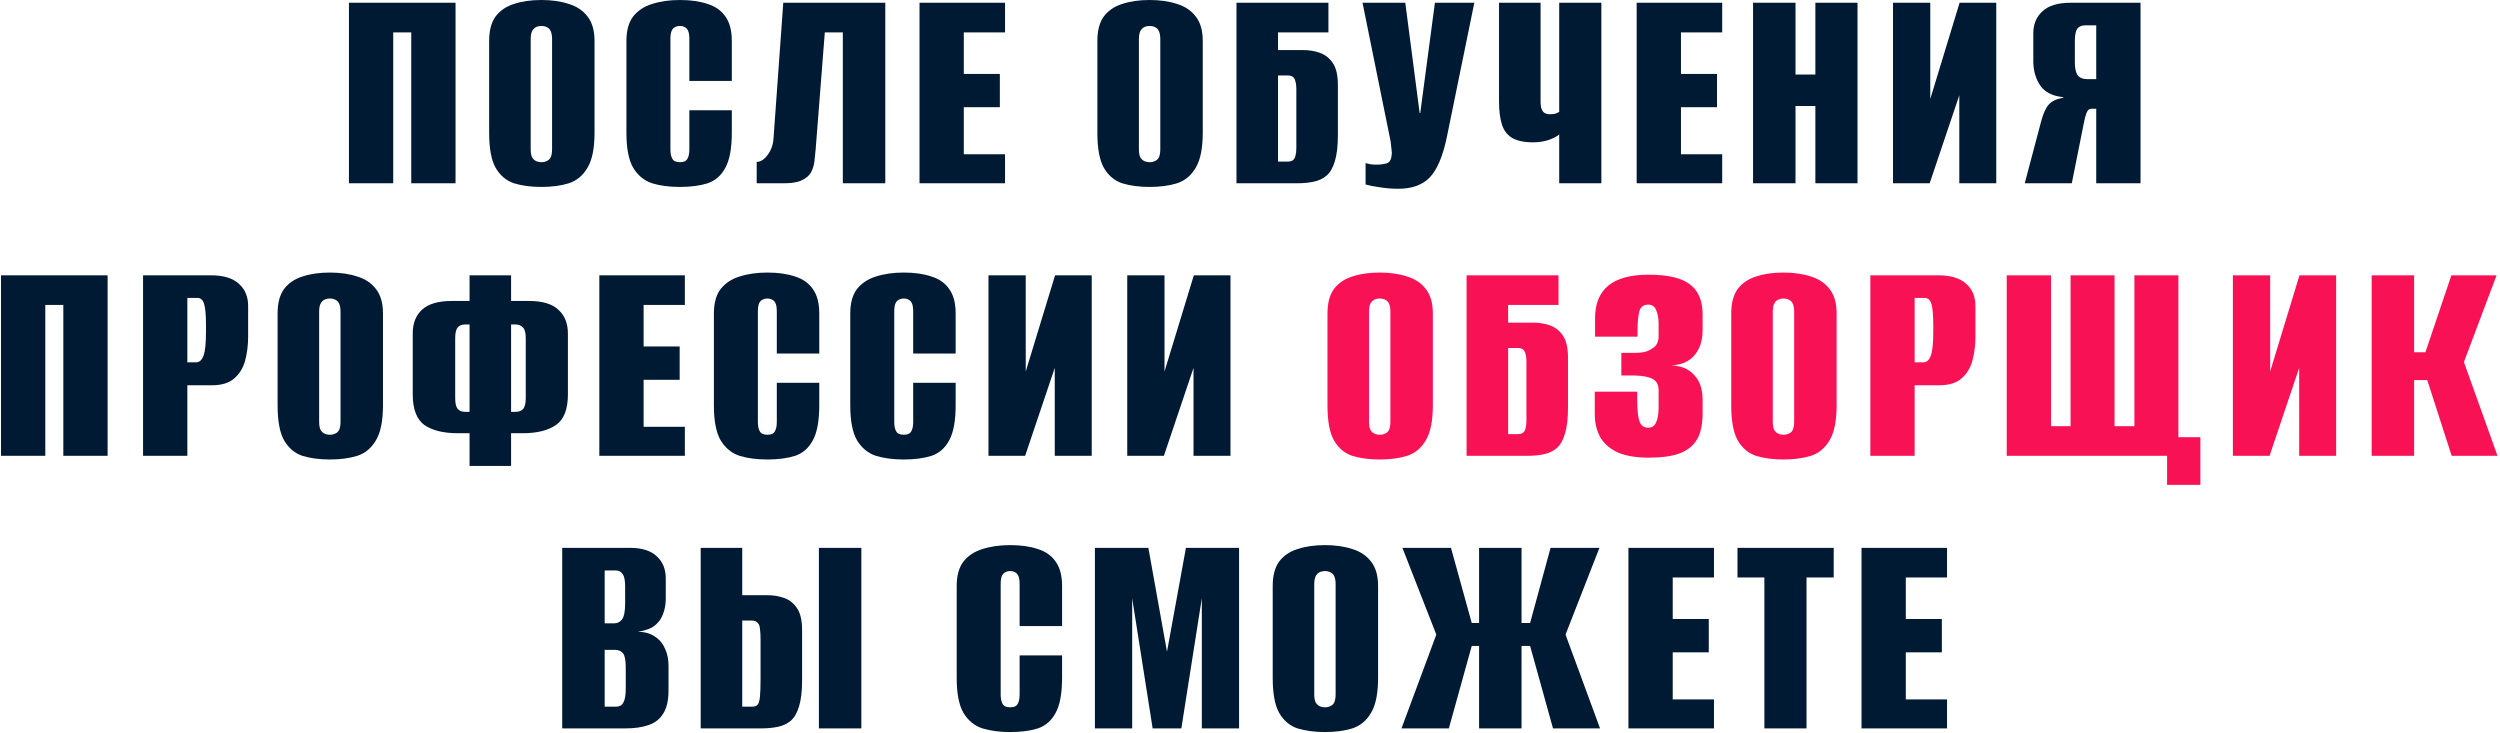
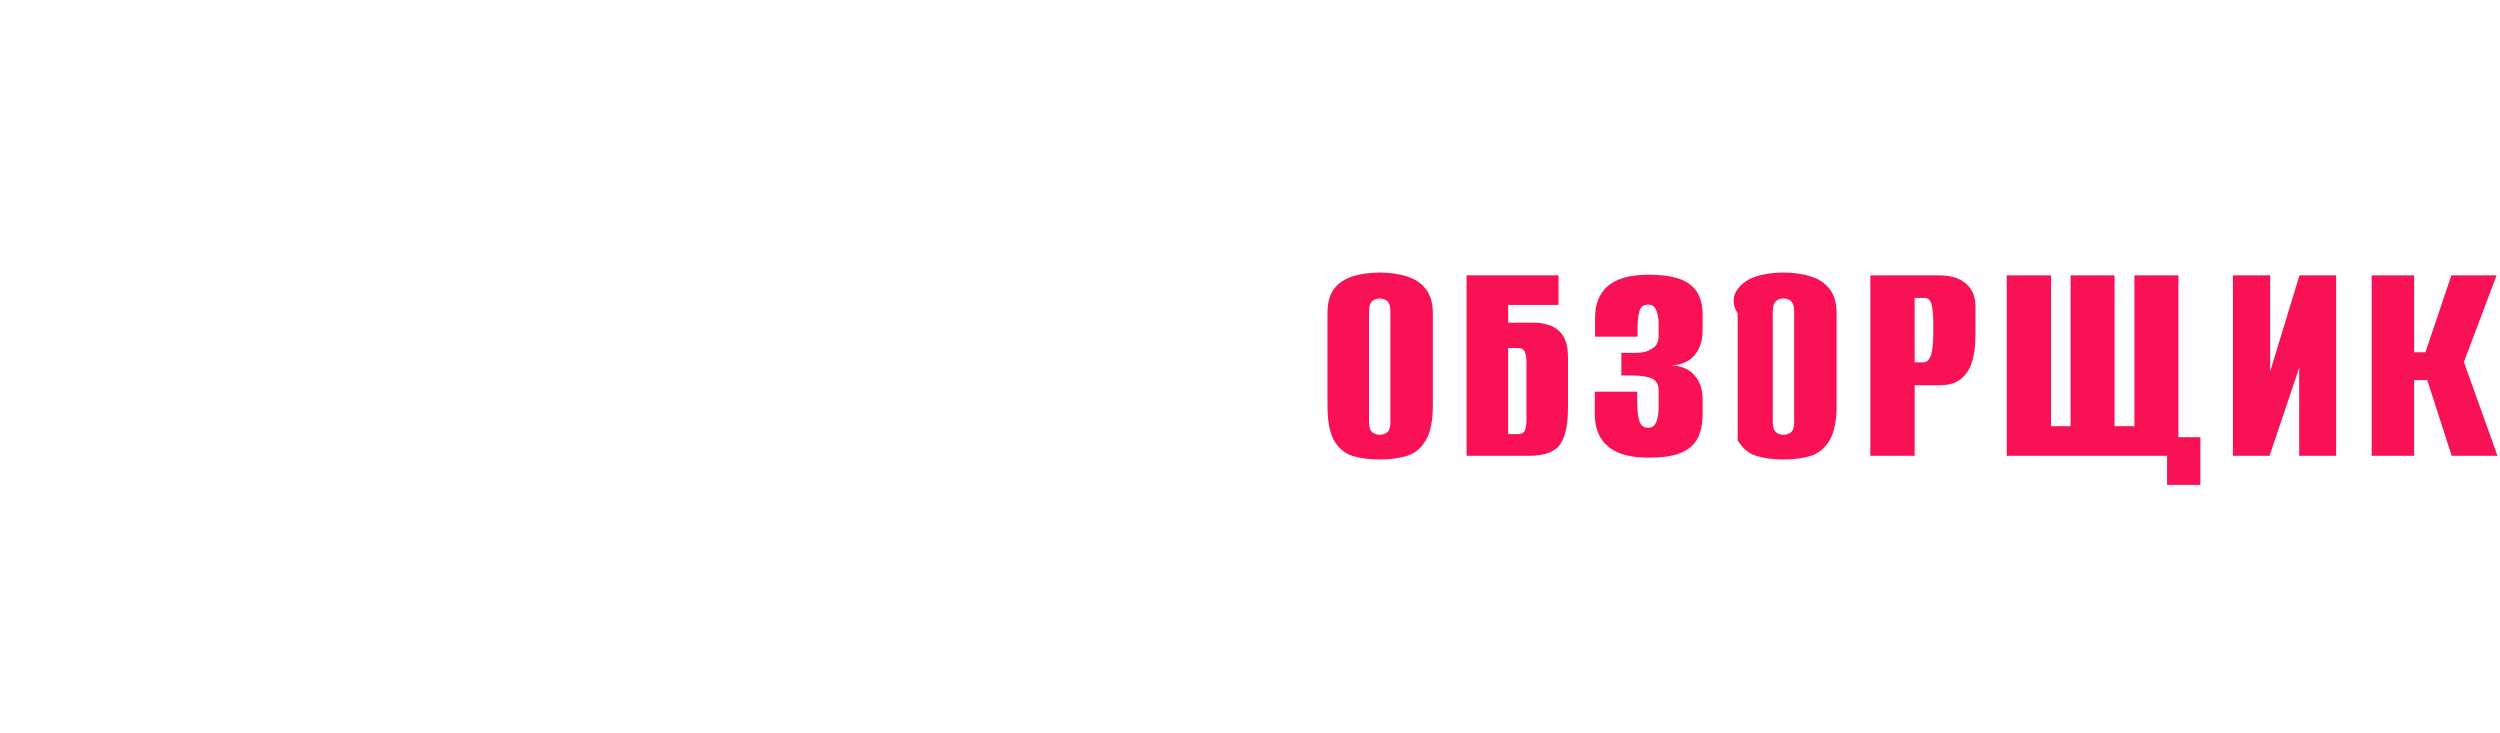
<svg xmlns="http://www.w3.org/2000/svg" width="532" height="156" viewBox="0 0 532 156" fill="none">
-   <path d="M74.254 39V0.585H96.939V39H87.514V6.89H83.679V39H74.254ZM115.207 39.78C112.997 39.78 111.047 39.52 109.357 39C107.71 38.437 106.41 37.332 105.457 35.685C104.547 34.038 104.092 31.568 104.092 28.275V8.71C104.092 6.5 104.547 4.767 105.457 3.51C106.41 2.253 107.71 1.365 109.357 0.845C111.047 0.282 112.997 -1.54972e-06 115.207 -1.54972e-06C117.417 -1.54972e-06 119.367 0.282 121.057 0.845C122.747 1.365 124.069 2.253 125.022 3.51C126.019 4.767 126.517 6.5 126.517 8.71V28.21C126.517 31.547 126.019 34.038 125.022 35.685C124.069 37.332 122.747 38.437 121.057 39C119.367 39.52 117.417 39.78 115.207 39.78ZM115.207 34.515C115.64 34.515 116.03 34.428 116.377 34.255C116.767 34.082 117.049 33.8 117.222 33.41C117.395 32.977 117.482 32.413 117.482 31.72V8.32C117.482 7.67 117.395 7.128 117.222 6.695C117.049 6.262 116.767 5.958 116.377 5.785C116.03 5.612 115.64 5.525 115.207 5.525C114.774 5.525 114.384 5.612 114.037 5.785C113.69 5.958 113.409 6.262 113.192 6.695C113.019 7.128 112.932 7.67 112.932 8.32V31.72C112.932 32.413 113.019 32.977 113.192 33.41C113.409 33.8 113.69 34.082 114.037 34.255C114.384 34.428 114.774 34.515 115.207 34.515ZM144.679 39.78C142.425 39.78 140.454 39.52 138.764 39C137.074 38.437 135.73 37.332 134.734 35.685C133.78 34.038 133.304 31.568 133.304 28.275V8.71C133.304 6.5 133.78 4.767 134.734 3.51C135.73 2.253 137.074 1.365 138.764 0.845C140.497 0.282 142.469 -1.54972e-06 144.679 -1.54972e-06C146.975 -1.54972e-06 148.947 0.282 150.594 0.845C152.24 1.365 153.497 2.253 154.364 3.51C155.274 4.767 155.729 6.5 155.729 8.71V17.225H146.694V8.32C146.694 7.54 146.607 6.955 146.434 6.565C146.26 6.175 146.022 5.915 145.719 5.785C145.459 5.612 145.112 5.525 144.679 5.525C144.289 5.525 143.942 5.612 143.639 5.785C143.335 5.915 143.097 6.175 142.924 6.565C142.75 6.955 142.664 7.54 142.664 8.32V31.72C142.664 32.457 142.75 33.042 142.924 33.475C143.097 33.908 143.335 34.19 143.639 34.32C143.942 34.45 144.289 34.515 144.679 34.515C145.112 34.515 145.459 34.45 145.719 34.32C146.022 34.19 146.26 33.908 146.434 33.475C146.607 33.042 146.694 32.457 146.694 31.72V23.465H155.729V28.21C155.729 31.547 155.274 34.038 154.364 35.685C153.497 37.332 152.24 38.437 150.594 39C148.947 39.52 146.975 39.78 144.679 39.78ZM161.025 39V34.45C161.849 34.45 162.629 33.952 163.365 32.955C164.102 31.958 164.514 30.81 164.6 29.51L166.68 0.585H188.39V39H179.355V6.89H175.52L173.57 31.785C173.484 32.608 173.397 33.453 173.31 34.32C173.224 35.143 172.985 35.923 172.595 36.66C172.205 37.353 171.555 37.917 170.645 38.35C169.779 38.783 168.522 39 166.875 39H161.025ZM195.672 39V0.585H213.872V6.89H205.097V15.73H212.767V22.815H205.097V32.825H213.872V39H195.672ZM244.636 39.78C242.426 39.78 240.476 39.52 238.786 39C237.139 38.437 235.839 37.332 234.886 35.685C233.976 34.038 233.521 31.568 233.521 28.275V8.71C233.521 6.5 233.976 4.767 234.886 3.51C235.839 2.253 237.139 1.365 238.786 0.845C240.476 0.282 242.426 -1.54972e-06 244.636 -1.54972e-06C246.846 -1.54972e-06 248.796 0.282 250.486 0.845C252.176 1.365 253.497 2.253 254.451 3.51C255.447 4.767 255.946 6.5 255.946 8.71V28.21C255.946 31.547 255.447 34.038 254.451 35.685C253.497 37.332 252.176 38.437 250.486 39C248.796 39.52 246.846 39.78 244.636 39.78ZM244.636 34.515C245.069 34.515 245.459 34.428 245.806 34.255C246.196 34.082 246.477 33.8 246.651 33.41C246.824 32.977 246.911 32.413 246.911 31.72V8.32C246.911 7.67 246.824 7.128 246.651 6.695C246.477 6.262 246.196 5.958 245.806 5.785C245.459 5.612 245.069 5.525 244.636 5.525C244.202 5.525 243.812 5.612 243.466 5.785C243.119 5.958 242.837 6.262 242.621 6.695C242.447 7.128 242.361 7.67 242.361 8.32V31.72C242.361 32.413 242.447 32.977 242.621 33.41C242.837 33.8 243.119 34.082 243.466 34.255C243.812 34.428 244.202 34.515 244.636 34.515ZM263.123 39V0.585H282.688V6.89H271.963V10.66H277.358C278.614 10.66 279.784 10.855 280.868 11.245C281.994 11.635 282.904 12.35 283.598 13.39C284.334 14.43 284.703 16.012 284.703 18.135V28.73C284.703 31.07 284.486 32.933 284.053 34.32C283.663 35.663 283.078 36.682 282.298 37.375C281.518 38.025 280.586 38.458 279.503 38.675C278.463 38.892 277.314 39 276.058 39H263.123ZM273.978 34.385C274.454 34.385 274.823 34.298 275.083 34.125C275.386 33.908 275.581 33.583 275.668 33.15C275.798 32.717 275.863 32.175 275.863 31.525V18.915C275.863 18.265 275.798 17.745 275.668 17.355C275.581 16.922 275.408 16.597 275.148 16.38C274.888 16.163 274.498 16.055 273.978 16.055H271.963V34.385H273.978ZM297.55 40.17C296.206 40.17 294.885 40.062 293.585 39.845C292.328 39.672 291.331 39.477 290.595 39.26V34.71C290.898 34.797 291.266 34.883 291.7 34.97C292.133 35.013 292.566 35.035 293 35.035C293.693 35.035 294.365 34.948 295.015 34.775C295.665 34.602 296.033 34.06 296.12 33.15C296.206 32.717 296.206 32.283 296.12 31.85C296.076 31.417 296.011 30.832 295.925 30.095L289.945 0.585H299.045L302.1 24.05H302.23L305.35 0.585H313.735L307.885 29.185C307.061 33.172 305.87 36.01 304.31 37.7C302.75 39.347 300.496 40.17 297.55 40.17ZM331.8 39V28.6C331.41 28.99 330.673 29.38 329.59 29.77C328.55 30.117 327.445 30.29 326.275 30.29C324.325 30.29 322.808 29.965 321.725 29.315C320.685 28.665 319.97 27.69 319.58 26.39C319.19 25.09 318.995 23.53 318.995 21.71V0.585H327.835V21.71C327.835 22.577 327.987 23.227 328.29 23.66C328.593 24.093 329.092 24.31 329.785 24.31C330.262 24.31 330.673 24.267 331.02 24.18C331.367 24.05 331.627 23.92 331.8 23.79V0.585H340.77V39H331.8ZM348.283 39V0.585H366.483V6.89H357.708V15.73H365.378V22.815H357.708V32.825H366.483V39H348.283ZM373.051 39V0.585H382.086V15.86H386.311V0.585H395.281V39H386.311V22.555H382.086V39H373.051ZM402.834 39V0.585H410.764V21.06L417.004 0.585H424.804V39H416.939V20.28L410.634 39H402.834ZM455.504 39H446.079V23.14H444.974C444.584 23.14 444.259 23.443 443.999 24.05C443.782 24.613 443.587 25.372 443.414 26.325L440.879 39H430.869L434.379 25.74C434.812 24.137 435.332 22.988 435.939 22.295C436.545 21.558 437.585 21.06 439.059 20.8V20.67C436.762 20.453 435.115 19.608 434.119 18.135C433.165 16.662 432.689 14.972 432.689 13.065V7.085C432.689 5.135 433.339 3.575 434.639 2.405C435.939 1.192 437.932 0.585 440.619 0.585H455.504V39ZM446.079 16.835V5.395H443.739C442.959 5.395 442.395 5.633 442.049 6.11C441.702 6.587 441.529 7.475 441.529 8.775V13.195C441.529 14.495 441.724 15.427 442.114 15.99C442.547 16.553 443.197 16.835 444.064 16.835H446.079ZM0.215 97V58.585H22.9V97H13.475V64.89H9.64V97H0.215ZM30.443 97V58.585H44.873C47.559 58.585 49.553 59.192 50.853 60.405C52.153 61.575 52.803 63.135 52.803 65.085V71.65C52.803 73.47 52.586 75.182 52.153 76.785C51.719 78.345 50.94 79.602 49.813 80.555C48.73 81.508 47.148 81.985 45.068 81.985H39.868V97H30.443ZM39.868 77.11H41.688C42.425 77.11 42.966 76.633 43.313 75.68C43.66 74.727 43.833 73.058 43.833 70.675V69.115C43.833 67.035 43.703 65.562 43.443 64.695C43.183 63.828 42.706 63.395 42.013 63.395H39.868V77.11ZM70.189 97.78C67.979 97.78 66.029 97.52 64.339 97C62.693 96.437 61.393 95.332 60.439 93.685C59.529 92.038 59.074 89.568 59.074 86.275V66.71C59.074 64.5 59.529 62.767 60.439 61.51C61.393 60.253 62.693 59.365 64.339 58.845C66.029 58.282 67.979 58 70.189 58C72.399 58 74.349 58.282 76.039 58.845C77.729 59.365 79.051 60.253 80.004 61.51C81.001 62.767 81.499 64.5 81.499 66.71V86.21C81.499 89.547 81.001 92.038 80.004 93.685C79.051 95.332 77.729 96.437 76.039 97C74.349 97.52 72.399 97.78 70.189 97.78ZM70.189 92.515C70.623 92.515 71.013 92.428 71.359 92.255C71.749 92.082 72.031 91.8 72.204 91.41C72.378 90.977 72.464 90.413 72.464 89.72V66.32C72.464 65.67 72.378 65.128 72.204 64.695C72.031 64.262 71.749 63.958 71.359 63.785C71.013 63.612 70.623 63.525 70.189 63.525C69.756 63.525 69.366 63.612 69.019 63.785C68.673 63.958 68.391 64.262 68.174 64.695C68.001 65.128 67.914 65.67 67.914 66.32V89.72C67.914 90.413 68.001 90.977 68.174 91.41C68.391 91.8 68.673 92.082 69.019 92.255C69.366 92.428 69.756 92.515 70.189 92.515ZM99.921 99.145V92.19H97.451C94.375 92.19 91.991 91.605 90.301 90.435C88.655 89.222 87.831 87.055 87.831 83.935V70.935C87.831 68.812 88.481 67.143 89.781 65.93C91.125 64.673 93.248 64.045 96.151 64.045H99.921V58.585H108.761V64.045H112.531C115.435 64.045 117.536 64.673 118.836 65.93C120.18 67.143 120.851 68.833 120.851 71V83.935C120.851 87.098 120.006 89.265 118.316 90.435C116.626 91.605 114.265 92.19 111.231 92.19H108.761V99.145H99.921ZM98.946 87.64H99.921C99.921 84.52 99.921 81.422 99.921 78.345C99.921 75.225 99.921 72.127 99.921 69.05H98.946C98.253 69.05 97.733 69.267 97.386 69.7C97.04 70.133 96.866 70.87 96.866 71.91V84.78C96.866 85.82 97.04 86.557 97.386 86.99C97.733 87.423 98.253 87.64 98.946 87.64ZM108.761 87.64H109.736C110.386 87.64 110.906 87.445 111.296 87.055C111.686 86.622 111.881 85.842 111.881 84.715V71.975C111.881 70.848 111.686 70.09 111.296 69.7C110.906 69.267 110.386 69.05 109.736 69.05H108.761C108.761 72.127 108.761 75.225 108.761 78.345C108.761 81.422 108.761 84.52 108.761 87.64ZM127.537 97V58.585H145.737V64.89H136.962V73.73H144.632V80.815H136.962V90.825H145.737V97H127.537ZM163.29 97.78C161.037 97.78 159.065 97.52 157.375 97C155.685 96.437 154.342 95.332 153.345 93.685C152.392 92.038 151.915 89.568 151.915 86.275V66.71C151.915 64.5 152.392 62.767 153.345 61.51C154.342 60.253 155.685 59.365 157.375 58.845C159.108 58.282 161.08 58 163.29 58C165.587 58 167.558 58.282 169.205 58.845C170.852 59.365 172.108 60.253 172.975 61.51C173.885 62.767 174.34 64.5 174.34 66.71V75.225H165.305V66.32C165.305 65.54 165.218 64.955 165.045 64.565C164.872 64.175 164.633 63.915 164.33 63.785C164.07 63.612 163.723 63.525 163.29 63.525C162.9 63.525 162.553 63.612 162.25 63.785C161.947 63.915 161.708 64.175 161.535 64.565C161.362 64.955 161.275 65.54 161.275 66.32V89.72C161.275 90.457 161.362 91.042 161.535 91.475C161.708 91.908 161.947 92.19 162.25 92.32C162.553 92.45 162.9 92.515 163.29 92.515C163.723 92.515 164.07 92.45 164.33 92.32C164.633 92.19 164.872 91.908 165.045 91.475C165.218 91.042 165.305 90.457 165.305 89.72V81.465H174.34V86.21C174.34 89.547 173.885 92.038 172.975 93.685C172.108 95.332 170.852 96.437 169.205 97C167.558 97.52 165.587 97.78 163.29 97.78ZM192.312 97.78C190.058 97.78 188.087 97.52 186.397 97C184.707 96.437 183.363 95.332 182.367 93.685C181.413 92.038 180.937 89.568 180.937 86.275V66.71C180.937 64.5 181.413 62.767 182.367 61.51C183.363 60.253 184.707 59.365 186.397 58.845C188.13 58.282 190.102 58 192.312 58C194.608 58 196.58 58.282 198.227 58.845C199.873 59.365 201.13 60.253 201.997 61.51C202.907 62.767 203.362 64.5 203.362 66.71V75.225H194.327V66.32C194.327 65.54 194.24 64.955 194.067 64.565C193.893 64.175 193.655 63.915 193.352 63.785C193.092 63.612 192.745 63.525 192.312 63.525C191.922 63.525 191.575 63.612 191.272 63.785C190.968 63.915 190.73 64.175 190.557 64.565C190.383 64.955 190.297 65.54 190.297 66.32V89.72C190.297 90.457 190.383 91.042 190.557 91.475C190.73 91.908 190.968 92.19 191.272 92.32C191.575 92.45 191.922 92.515 192.312 92.515C192.745 92.515 193.092 92.45 193.352 92.32C193.655 92.19 193.893 91.908 194.067 91.475C194.24 91.042 194.327 90.457 194.327 89.72V81.465H203.362V86.21C203.362 89.547 202.907 92.038 201.997 93.685C201.13 95.332 199.873 96.437 198.227 97C196.58 97.52 194.608 97.78 192.312 97.78ZM210.348 97V58.585H218.278V79.06L224.518 58.585H232.318V97H224.453V78.28L218.148 97H210.348ZM239.877 97V58.585H247.807V79.06L254.047 58.585H261.847V97H253.982V78.28L247.677 97H239.877ZM119.64 155V116.585H134.07C136.627 116.585 138.533 117.192 139.79 118.405C141.047 119.575 141.675 121.135 141.675 123.085V127.375C141.675 128.502 141.502 129.542 141.155 130.495C140.852 131.405 140.375 132.163 139.725 132.77C139.248 133.247 138.663 133.615 137.97 133.875C137.277 134.135 136.583 134.308 135.89 134.395V134.46C136.54 134.46 137.168 134.547 137.775 134.72C138.425 134.893 139.097 135.24 139.79 135.76C140.527 136.323 141.112 137.103 141.545 138.1C142.022 139.097 142.26 140.332 142.26 141.805V146.94C142.26 149.02 141.892 150.645 141.155 151.815C140.462 152.985 139.422 153.808 138.035 154.285C136.692 154.762 135.067 155 133.16 155H119.64ZM128.675 150.385H131.08C131.513 150.385 131.882 150.277 132.185 150.06C132.488 149.843 132.727 149.453 132.9 148.89C133.073 148.283 133.16 147.46 133.16 146.42V142.065C133.16 140.505 132.965 139.487 132.575 139.01C132.185 138.533 131.622 138.295 130.885 138.295H128.675V150.385ZM128.675 132.64H130.755C131.405 132.64 131.947 132.358 132.38 131.795C132.813 131.188 133.03 130.062 133.03 128.415V124.775C133.03 123.518 132.857 122.652 132.51 122.175C132.163 121.655 131.687 121.395 131.08 121.395H128.675V132.64ZM149.106 155V116.585H157.946V126.66H163.341C164.598 126.66 165.768 126.855 166.851 127.245C167.978 127.635 168.888 128.35 169.581 129.39C170.318 130.43 170.686 132.012 170.686 134.135V144.73C170.686 147.07 170.469 148.933 170.036 150.32C169.646 151.663 169.061 152.682 168.281 153.375C167.501 154.025 166.569 154.458 165.486 154.675C164.446 154.892 163.298 155 162.041 155H149.106ZM157.946 150.385H160.026C160.546 150.385 160.936 150.255 161.196 149.995C161.456 149.692 161.629 149.128 161.716 148.305C161.803 147.438 161.846 146.138 161.846 144.405V136.02C161.846 135.11 161.803 134.373 161.716 133.81C161.673 133.203 161.499 132.77 161.196 132.51C160.936 132.207 160.524 132.055 159.961 132.055H157.946V150.385ZM174.261 155V116.585H183.296V155H174.261ZM214.96 155.78C212.707 155.78 210.735 155.52 209.045 155C207.355 154.437 206.012 153.332 205.015 151.685C204.062 150.038 203.585 147.568 203.585 144.275V124.71C203.585 122.5 204.062 120.767 205.015 119.51C206.012 118.253 207.355 117.365 209.045 116.845C210.778 116.282 212.75 116 214.96 116C217.257 116 219.228 116.282 220.875 116.845C222.522 117.365 223.778 118.253 224.645 119.51C225.555 120.767 226.01 122.5 226.01 124.71V133.225H216.975V124.32C216.975 123.54 216.888 122.955 216.715 122.565C216.542 122.175 216.303 121.915 216 121.785C215.74 121.612 215.393 121.525 214.96 121.525C214.57 121.525 214.223 121.612 213.92 121.785C213.617 121.915 213.378 122.175 213.205 122.565C213.032 122.955 212.945 123.54 212.945 124.32V147.72C212.945 148.457 213.032 149.042 213.205 149.475C213.378 149.908 213.617 150.19 213.92 150.32C214.223 150.45 214.57 150.515 214.96 150.515C215.393 150.515 215.74 150.45 216 150.32C216.303 150.19 216.542 149.908 216.715 149.475C216.888 149.042 216.975 148.457 216.975 147.72V139.465H226.01V144.21C226.01 147.547 225.555 150.038 224.645 151.685C223.778 153.332 222.522 154.437 220.875 155C219.228 155.52 217.257 155.78 214.96 155.78ZM232.997 155V116.585H244.372L248.337 138.685L252.367 116.585H263.677V155H255.747V127.31L251.392 155H245.282L240.927 127.31V155H232.997ZM281.947 155.78C279.737 155.78 277.787 155.52 276.097 155C274.45 154.437 273.15 153.332 272.197 151.685C271.287 150.038 270.832 147.568 270.832 144.275V124.71C270.832 122.5 271.287 120.767 272.197 119.51C273.15 118.253 274.45 117.365 276.097 116.845C277.787 116.282 279.737 116 281.947 116C284.157 116 286.107 116.282 287.797 116.845C289.487 117.365 290.809 118.253 291.762 119.51C292.759 120.767 293.257 122.5 293.257 124.71V144.21C293.257 147.547 292.759 150.038 291.762 151.685C290.809 153.332 289.487 154.437 287.797 155C286.107 155.52 284.157 155.78 281.947 155.78ZM281.947 150.515C282.38 150.515 282.77 150.428 283.117 150.255C283.507 150.082 283.789 149.8 283.962 149.41C284.135 148.977 284.222 148.413 284.222 147.72V124.32C284.222 123.67 284.135 123.128 283.962 122.695C283.789 122.262 283.507 121.958 283.117 121.785C282.77 121.612 282.38 121.525 281.947 121.525C281.514 121.525 281.124 121.612 280.777 121.785C280.43 121.958 280.149 122.262 279.932 122.695C279.759 123.128 279.672 123.67 279.672 124.32V147.72C279.672 148.413 279.759 148.977 279.932 149.41C280.149 149.8 280.43 150.082 280.777 150.255C281.124 150.428 281.514 150.515 281.947 150.515ZM298.239 155L305.649 135.045L298.434 116.585H308.769L313.189 132.575H314.749V116.585H323.784V132.575H325.604L329.959 116.585H340.359L333.144 135.045L340.489 155H330.479L325.604 137.45H323.784V155H314.749V137.45H313.189L308.314 155H298.239ZM346.531 155V116.585H364.731V122.89H355.956V131.73H363.626V138.815H355.956V148.825H364.731V155H346.531ZM375.459 155V122.89H369.739V116.585H390.214V122.89H384.429V155H375.459ZM396.131 155V116.585H414.331V122.89H405.556V131.73H413.226V138.815H405.556V148.825H414.331V155H396.131Z" fill="#001A34" />
-   <path d="M293.601 97.78C291.391 97.78 289.441 97.52 287.751 97C286.105 96.437 284.805 95.332 283.851 93.685C282.941 92.038 282.486 89.568 282.486 86.275V66.71C282.486 64.5 282.941 62.767 283.851 61.51C284.805 60.253 286.105 59.365 287.751 58.845C289.441 58.282 291.391 58 293.601 58C295.811 58 297.761 58.282 299.451 58.845C301.141 59.365 302.463 60.253 303.416 61.51C304.413 62.767 304.911 64.5 304.911 66.71V86.21C304.911 89.547 304.413 92.038 303.416 93.685C302.463 95.332 301.141 96.437 299.451 97C297.761 97.52 295.811 97.78 293.601 97.78ZM293.601 92.515C294.035 92.515 294.425 92.428 294.771 92.255C295.161 92.082 295.443 91.8 295.616 91.41C295.79 90.977 295.876 90.413 295.876 89.72V66.32C295.876 65.67 295.79 65.128 295.616 64.695C295.443 64.262 295.161 63.958 294.771 63.785C294.425 63.612 294.035 63.525 293.601 63.525C293.168 63.525 292.778 63.612 292.431 63.785C292.085 63.958 291.803 64.262 291.586 64.695C291.413 65.128 291.326 65.67 291.326 66.32V89.72C291.326 90.413 291.413 90.977 291.586 91.41C291.803 91.8 292.085 92.082 292.431 92.255C292.778 92.428 293.168 92.515 293.601 92.515ZM312.088 97V58.585H331.653V64.89H320.928V68.66H326.323C327.58 68.66 328.75 68.855 329.833 69.245C330.96 69.635 331.87 70.35 332.563 71.39C333.3 72.43 333.668 74.012 333.668 76.135V86.73C333.668 89.07 333.452 90.933 333.018 92.32C332.628 93.663 332.043 94.682 331.263 95.375C330.483 96.025 329.552 96.458 328.468 96.675C327.428 96.892 326.28 97 325.023 97H312.088ZM322.943 92.385C323.42 92.385 323.788 92.298 324.048 92.125C324.352 91.908 324.547 91.583 324.633 91.15C324.763 90.717 324.828 90.175 324.828 89.525V76.915C324.828 76.265 324.763 75.745 324.633 75.355C324.547 74.922 324.373 74.597 324.113 74.38C323.853 74.163 323.463 74.055 322.943 74.055H320.928V92.385H322.943ZM350.806 97.39C348.249 97.39 346.126 97.043 344.436 96.35C342.746 95.613 341.467 94.552 340.601 93.165C339.777 91.735 339.366 90.023 339.366 88.03V83.35H348.401V85.3C348.401 87.207 348.552 88.637 348.856 89.59C349.159 90.543 349.787 91.02 350.741 91.02C351.564 91.02 352.127 90.63 352.431 89.85C352.777 89.07 352.951 88.073 352.951 86.86V83.09C352.951 81.877 352.517 81.053 351.651 80.62C350.827 80.187 349.549 79.948 347.816 79.905H345.021V75.095H347.881C348.661 75.095 349.354 75.03 349.961 74.9C350.611 74.727 351.131 74.488 351.521 74.185C352.084 73.882 352.452 73.513 352.626 73.08C352.842 72.647 352.951 72.17 352.951 71.65V68.855C352.951 67.728 352.777 66.775 352.431 65.995C352.127 65.215 351.564 64.825 350.741 64.825C349.744 64.825 349.116 65.302 348.856 66.255C348.596 67.208 348.466 68.595 348.466 70.415V71.65H339.431V67.685C339.431 64.652 340.362 62.355 342.226 60.795C344.132 59.235 346.992 58.455 350.806 58.455C354.922 58.455 357.869 59.148 359.646 60.535C361.422 61.878 362.311 64.002 362.311 66.905V70.285C362.311 72.452 361.747 74.207 360.621 75.55C359.537 76.893 357.891 77.63 355.681 77.76C357.804 77.847 359.429 78.54 360.556 79.84C361.726 81.097 362.311 82.83 362.311 85.04V88.03C362.311 90.283 361.921 92.103 361.141 93.49C360.361 94.833 359.126 95.83 357.436 96.48C355.789 97.087 353.579 97.39 350.806 97.39ZM379.523 97.78C377.313 97.78 375.363 97.52 373.673 97C372.027 96.437 370.727 95.332 369.773 93.685C368.863 92.038 368.408 89.568 368.408 86.275V66.71C368.408 64.5 368.863 62.767 369.773 61.51C370.727 60.253 372.027 59.365 373.673 58.845C375.363 58.282 377.313 58 379.523 58C381.733 58 383.683 58.282 385.373 58.845C387.063 59.365 388.385 60.253 389.338 61.51C390.335 62.767 390.833 64.5 390.833 66.71V86.21C390.833 89.547 390.335 92.038 389.338 93.685C388.385 95.332 387.063 96.437 385.373 97C383.683 97.52 381.733 97.78 379.523 97.78ZM379.523 92.515C379.957 92.515 380.347 92.428 380.693 92.255C381.083 92.082 381.365 91.8 381.538 91.41C381.712 90.977 381.798 90.413 381.798 89.72V66.32C381.798 65.67 381.712 65.128 381.538 64.695C381.365 64.262 381.083 63.958 380.693 63.785C380.347 63.612 379.957 63.525 379.523 63.525C379.09 63.525 378.7 63.612 378.353 63.785C378.007 63.958 377.725 64.262 377.508 64.695C377.335 65.128 377.248 65.67 377.248 66.32V89.72C377.248 90.413 377.335 90.977 377.508 91.41C377.725 91.8 378.007 92.082 378.353 92.255C378.7 92.428 379.09 92.515 379.523 92.515ZM398.01 97V58.585H412.44C415.127 58.585 417.12 59.192 418.42 60.405C419.72 61.575 420.37 63.135 420.37 65.085V71.65C420.37 73.47 420.154 75.182 419.72 76.785C419.287 78.345 418.507 79.602 417.38 80.555C416.297 81.508 414.715 81.985 412.635 81.985H407.435V97H398.01ZM407.435 77.11H409.255C409.992 77.11 410.534 76.633 410.88 75.68C411.227 74.727 411.4 73.058 411.4 70.675V69.115C411.4 67.035 411.27 65.562 411.01 64.695C410.75 63.828 410.274 63.395 409.58 63.395H407.435V77.11ZM461.157 103.175V97H427.032V58.585H436.457V90.695H440.617V58.585H449.977V90.695H454.202V58.585H463.562V93.035H468.242V103.175H461.157ZM475.16 97V58.585H483.09V79.06L489.33 58.585H497.13V97H489.265V78.28L482.96 97H475.16ZM504.689 97V58.585H513.724V74.965H516.129L521.654 58.585H531.274L524.319 77.045L531.469 97H521.719L516.519 80.88H513.724V97H504.689Z" fill="#F91155" />
+   <path d="M293.601 97.78C291.391 97.78 289.441 97.52 287.751 97C286.105 96.437 284.805 95.332 283.851 93.685C282.941 92.038 282.486 89.568 282.486 86.275V66.71C282.486 64.5 282.941 62.767 283.851 61.51C284.805 60.253 286.105 59.365 287.751 58.845C289.441 58.282 291.391 58 293.601 58C295.811 58 297.761 58.282 299.451 58.845C301.141 59.365 302.463 60.253 303.416 61.51C304.413 62.767 304.911 64.5 304.911 66.71V86.21C304.911 89.547 304.413 92.038 303.416 93.685C302.463 95.332 301.141 96.437 299.451 97C297.761 97.52 295.811 97.78 293.601 97.78ZM293.601 92.515C294.035 92.515 294.425 92.428 294.771 92.255C295.161 92.082 295.443 91.8 295.616 91.41C295.79 90.977 295.876 90.413 295.876 89.72V66.32C295.876 65.67 295.79 65.128 295.616 64.695C295.443 64.262 295.161 63.958 294.771 63.785C294.425 63.612 294.035 63.525 293.601 63.525C293.168 63.525 292.778 63.612 292.431 63.785C292.085 63.958 291.803 64.262 291.586 64.695C291.413 65.128 291.326 65.67 291.326 66.32V89.72C291.326 90.413 291.413 90.977 291.586 91.41C291.803 91.8 292.085 92.082 292.431 92.255C292.778 92.428 293.168 92.515 293.601 92.515ZM312.088 97V58.585H331.653V64.89H320.928V68.66H326.323C327.58 68.66 328.75 68.855 329.833 69.245C330.96 69.635 331.87 70.35 332.563 71.39C333.3 72.43 333.668 74.012 333.668 76.135V86.73C333.668 89.07 333.452 90.933 333.018 92.32C332.628 93.663 332.043 94.682 331.263 95.375C330.483 96.025 329.552 96.458 328.468 96.675C327.428 96.892 326.28 97 325.023 97H312.088ZM322.943 92.385C323.42 92.385 323.788 92.298 324.048 92.125C324.352 91.908 324.547 91.583 324.633 91.15C324.763 90.717 324.828 90.175 324.828 89.525V76.915C324.828 76.265 324.763 75.745 324.633 75.355C324.547 74.922 324.373 74.597 324.113 74.38C323.853 74.163 323.463 74.055 322.943 74.055H320.928V92.385H322.943ZM350.806 97.39C348.249 97.39 346.126 97.043 344.436 96.35C342.746 95.613 341.467 94.552 340.601 93.165C339.777 91.735 339.366 90.023 339.366 88.03V83.35H348.401V85.3C348.401 87.207 348.552 88.637 348.856 89.59C349.159 90.543 349.787 91.02 350.741 91.02C351.564 91.02 352.127 90.63 352.431 89.85C352.777 89.07 352.951 88.073 352.951 86.86V83.09C352.951 81.877 352.517 81.053 351.651 80.62C350.827 80.187 349.549 79.948 347.816 79.905H345.021V75.095H347.881C348.661 75.095 349.354 75.03 349.961 74.9C350.611 74.727 351.131 74.488 351.521 74.185C352.084 73.882 352.452 73.513 352.626 73.08C352.842 72.647 352.951 72.17 352.951 71.65V68.855C352.951 67.728 352.777 66.775 352.431 65.995C352.127 65.215 351.564 64.825 350.741 64.825C349.744 64.825 349.116 65.302 348.856 66.255C348.596 67.208 348.466 68.595 348.466 70.415V71.65H339.431V67.685C339.431 64.652 340.362 62.355 342.226 60.795C344.132 59.235 346.992 58.455 350.806 58.455C354.922 58.455 357.869 59.148 359.646 60.535C361.422 61.878 362.311 64.002 362.311 66.905V70.285C362.311 72.452 361.747 74.207 360.621 75.55C359.537 76.893 357.891 77.63 355.681 77.76C357.804 77.847 359.429 78.54 360.556 79.84C361.726 81.097 362.311 82.83 362.311 85.04V88.03C362.311 90.283 361.921 92.103 361.141 93.49C360.361 94.833 359.126 95.83 357.436 96.48C355.789 97.087 353.579 97.39 350.806 97.39ZM379.523 97.78C377.313 97.78 375.363 97.52 373.673 97C372.027 96.437 370.727 95.332 369.773 93.685V66.71C368.408 64.5 368.863 62.767 369.773 61.51C370.727 60.253 372.027 59.365 373.673 58.845C375.363 58.282 377.313 58 379.523 58C381.733 58 383.683 58.282 385.373 58.845C387.063 59.365 388.385 60.253 389.338 61.51C390.335 62.767 390.833 64.5 390.833 66.71V86.21C390.833 89.547 390.335 92.038 389.338 93.685C388.385 95.332 387.063 96.437 385.373 97C383.683 97.52 381.733 97.78 379.523 97.78ZM379.523 92.515C379.957 92.515 380.347 92.428 380.693 92.255C381.083 92.082 381.365 91.8 381.538 91.41C381.712 90.977 381.798 90.413 381.798 89.72V66.32C381.798 65.67 381.712 65.128 381.538 64.695C381.365 64.262 381.083 63.958 380.693 63.785C380.347 63.612 379.957 63.525 379.523 63.525C379.09 63.525 378.7 63.612 378.353 63.785C378.007 63.958 377.725 64.262 377.508 64.695C377.335 65.128 377.248 65.67 377.248 66.32V89.72C377.248 90.413 377.335 90.977 377.508 91.41C377.725 91.8 378.007 92.082 378.353 92.255C378.7 92.428 379.09 92.515 379.523 92.515ZM398.01 97V58.585H412.44C415.127 58.585 417.12 59.192 418.42 60.405C419.72 61.575 420.37 63.135 420.37 65.085V71.65C420.37 73.47 420.154 75.182 419.72 76.785C419.287 78.345 418.507 79.602 417.38 80.555C416.297 81.508 414.715 81.985 412.635 81.985H407.435V97H398.01ZM407.435 77.11H409.255C409.992 77.11 410.534 76.633 410.88 75.68C411.227 74.727 411.4 73.058 411.4 70.675V69.115C411.4 67.035 411.27 65.562 411.01 64.695C410.75 63.828 410.274 63.395 409.58 63.395H407.435V77.11ZM461.157 103.175V97H427.032V58.585H436.457V90.695H440.617V58.585H449.977V90.695H454.202V58.585H463.562V93.035H468.242V103.175H461.157ZM475.16 97V58.585H483.09V79.06L489.33 58.585H497.13V97H489.265V78.28L482.96 97H475.16ZM504.689 97V58.585H513.724V74.965H516.129L521.654 58.585H531.274L524.319 77.045L531.469 97H521.719L516.519 80.88H513.724V97H504.689Z" fill="#F91155" />
</svg>